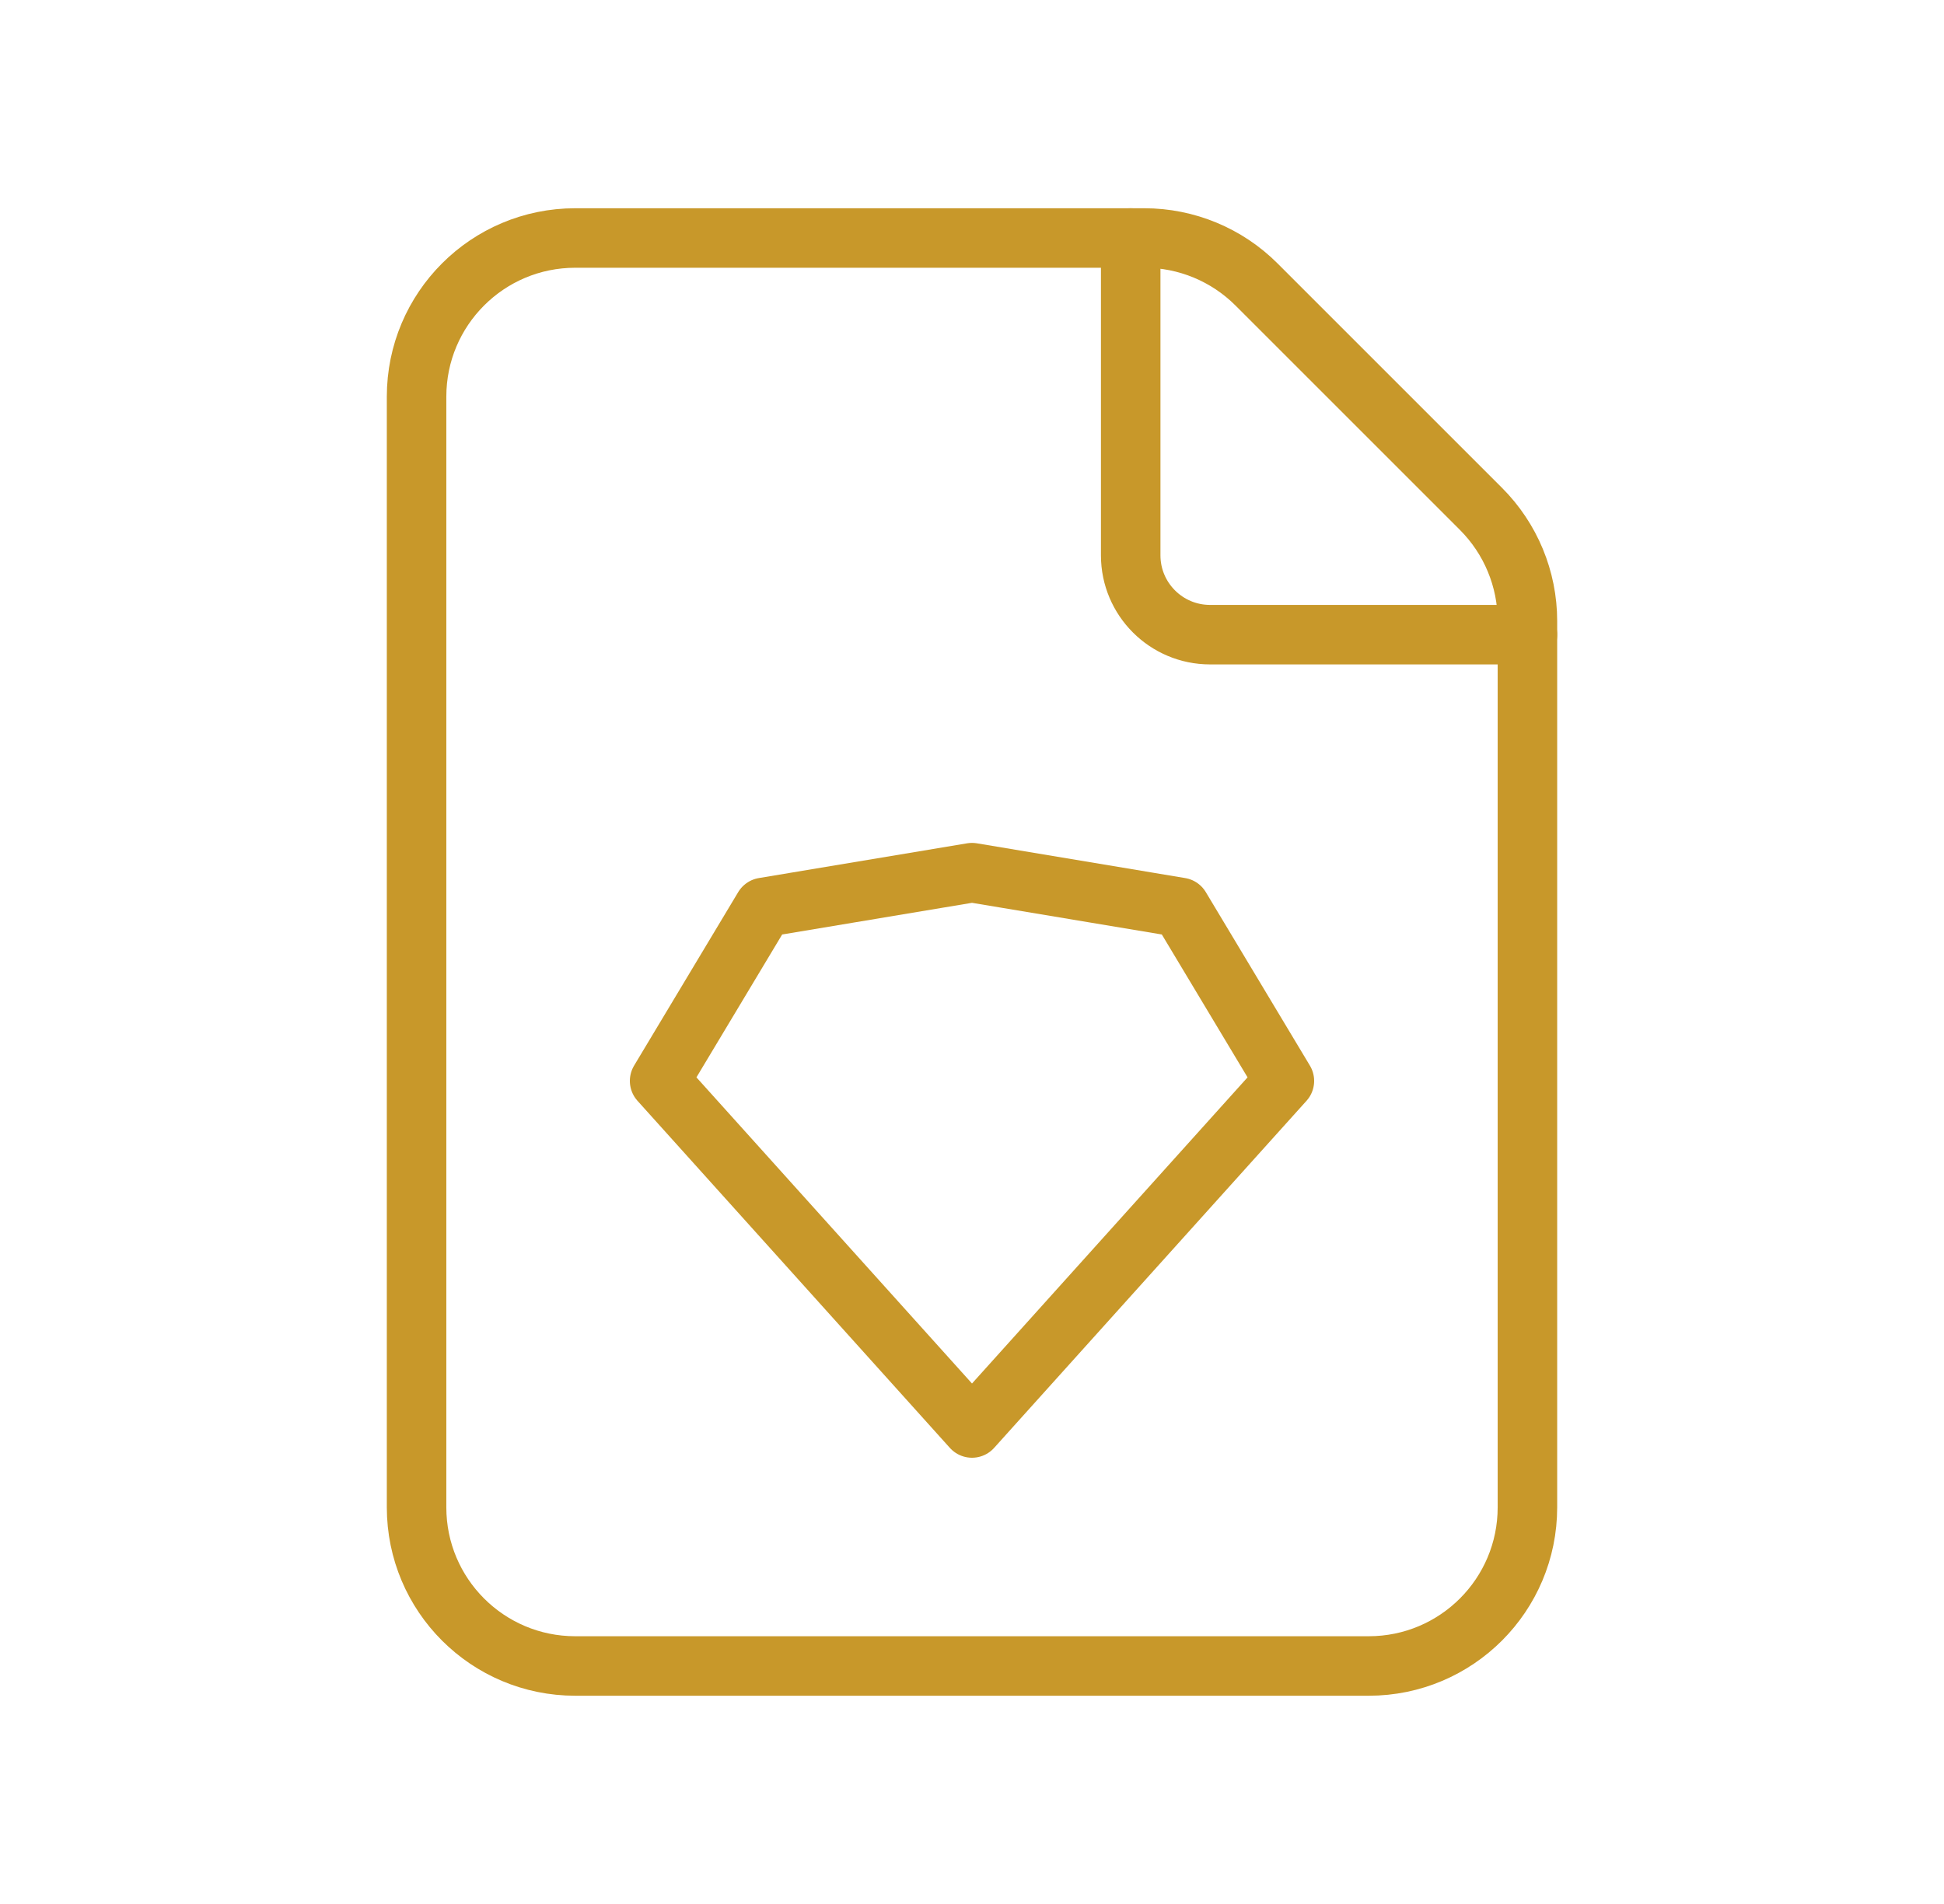
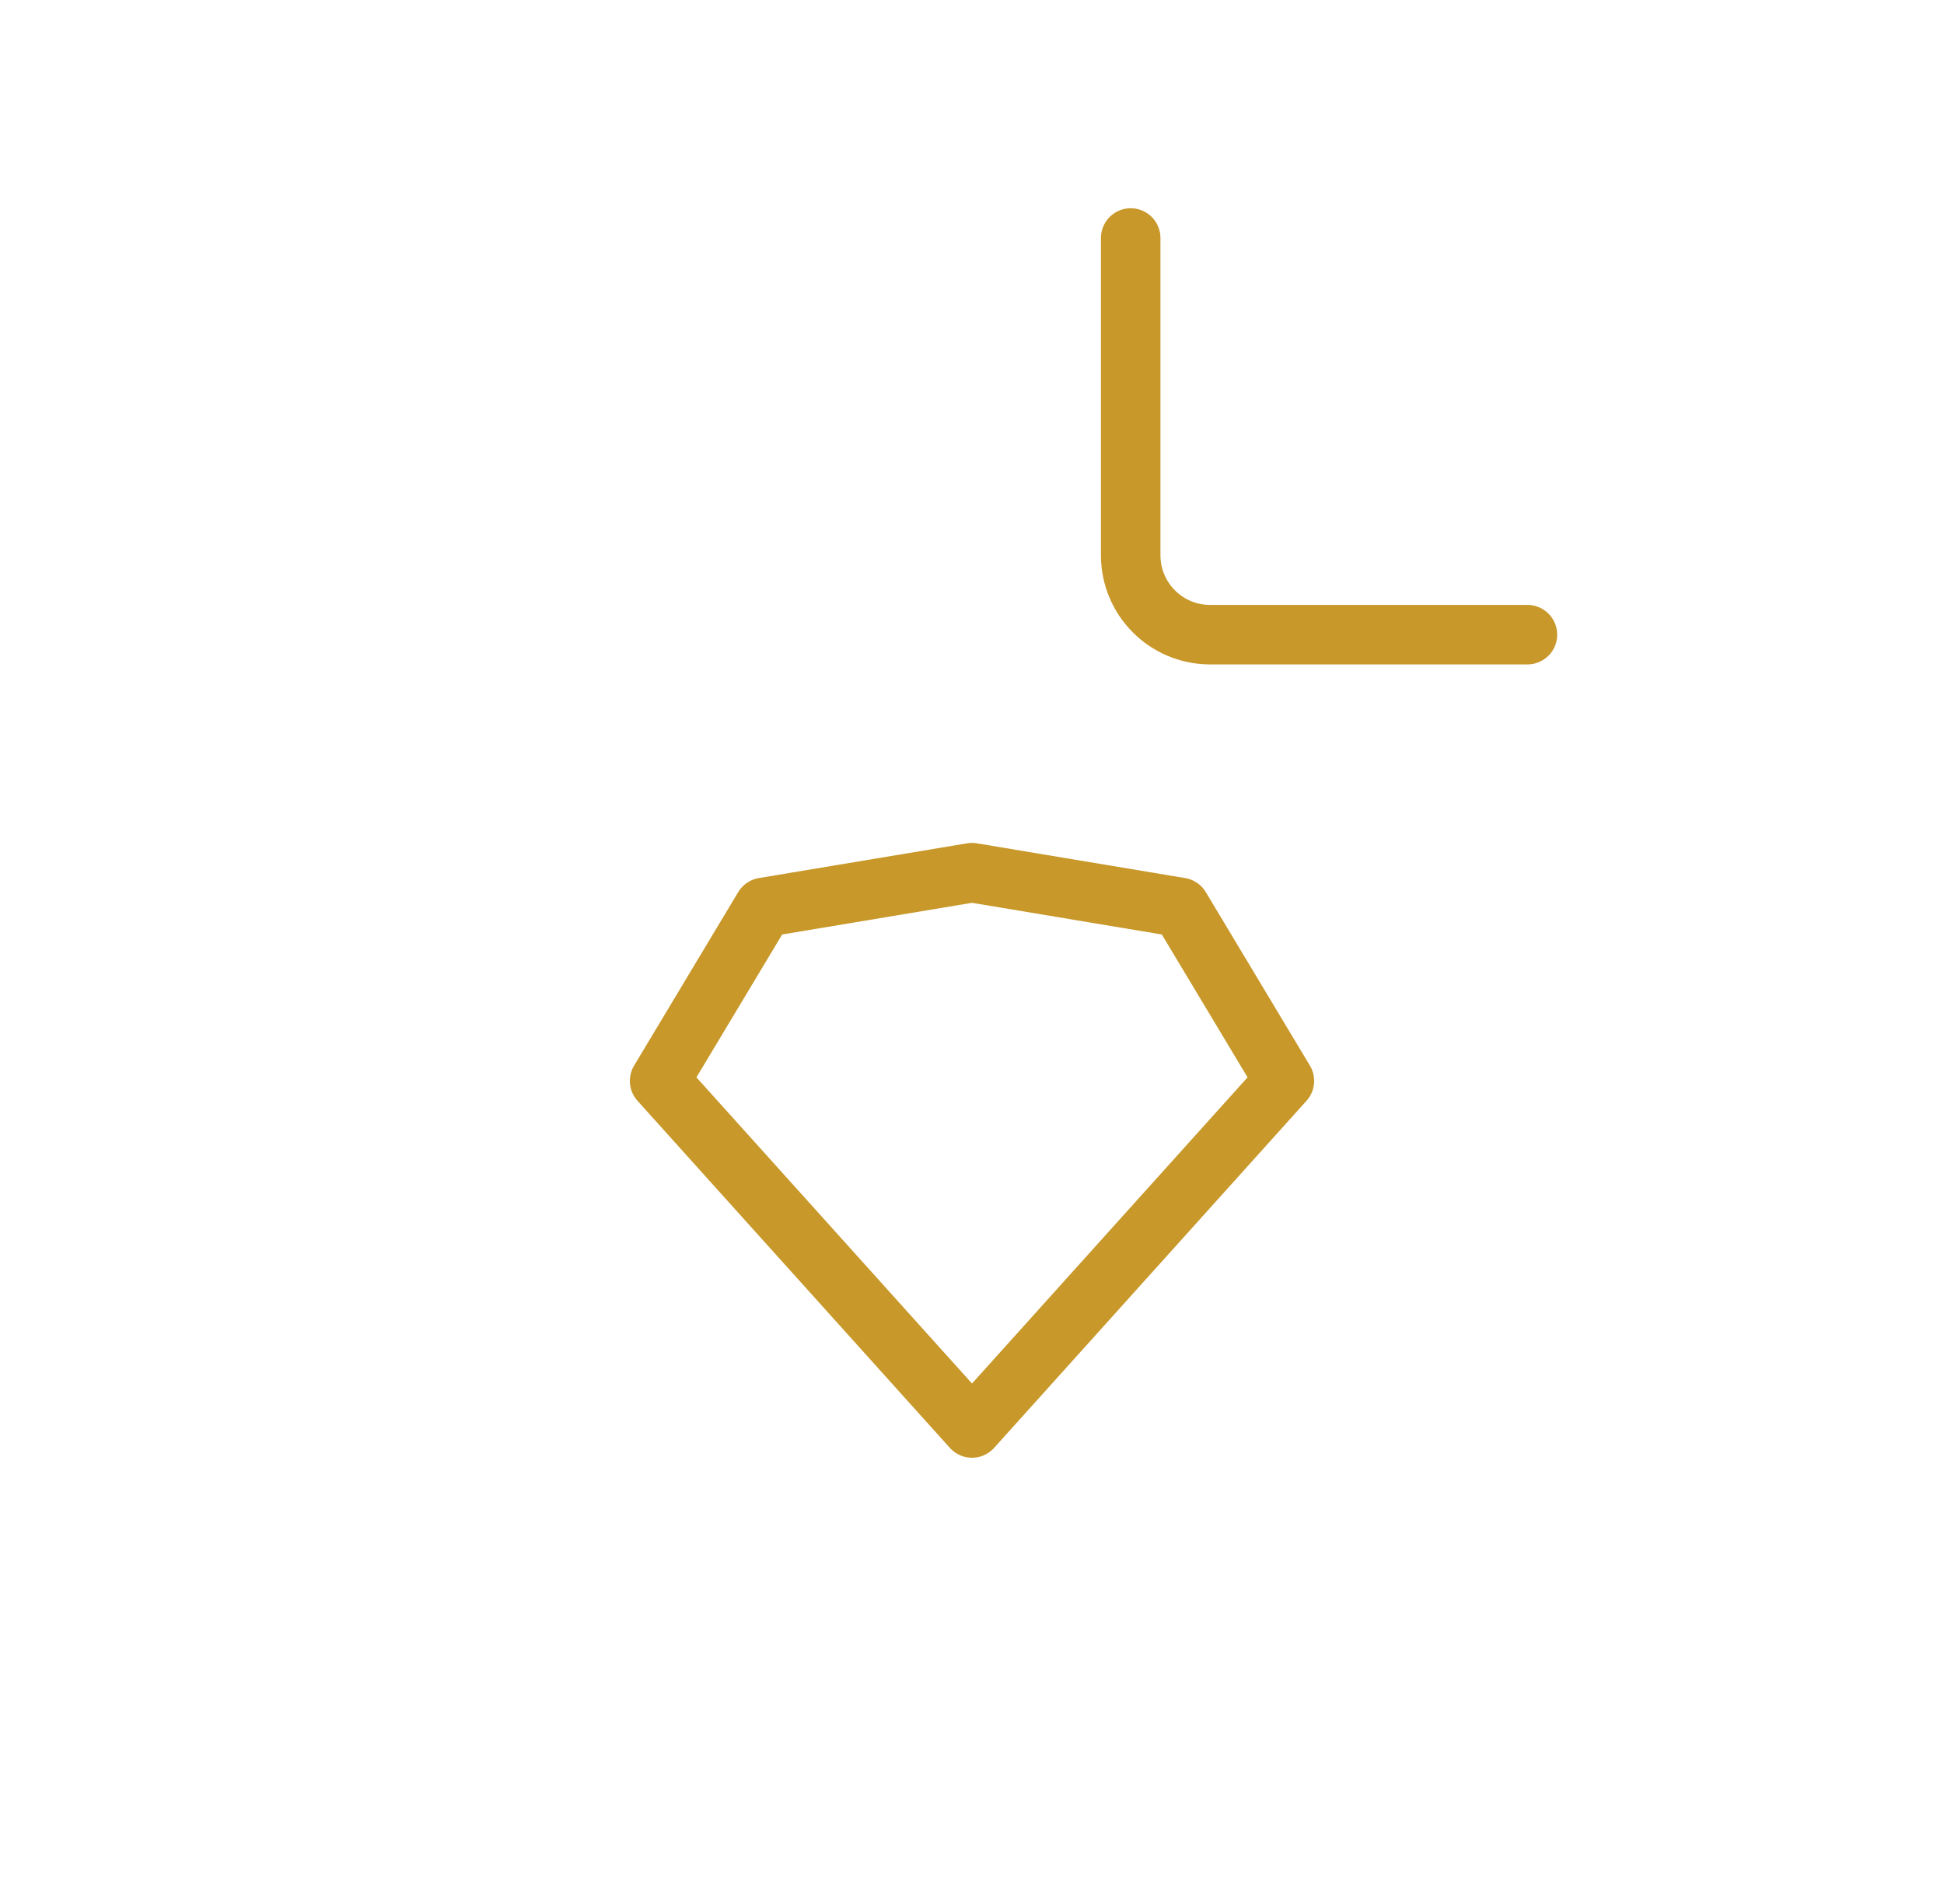
<svg xmlns="http://www.w3.org/2000/svg" width="49" height="48" viewBox="0 0 49 48" fill="none">
-   <path fill-rule="evenodd" clip-rule="evenodd" d="M37.328 12.828L31.672 7.172C30.922 6.422 29.904 6 28.844 6H14.5C12.29 6 10.5 7.79 10.5 10V38C10.5 40.21 12.29 42 14.5 42H34.5C36.71 42 38.5 40.21 38.5 38V15.656C38.5 14.596 38.078 13.578 37.328 12.828V12.828Z" stroke="#C8982A" stroke-width="1.5" stroke-linecap="round" stroke-linejoin="round" />
  <path d="M38.5 16H30.5C29.396 16 28.5 15.104 28.5 14V6" stroke="#C8982A" stroke-width="1.5" stroke-linecap="round" stroke-linejoin="round" />
-   <path fill-rule="evenodd" clip-rule="evenodd" d="M24.5 36L32.374 27.25L29.75 22.876L24.5 22L19.25 22.876L16.626 27.25L24.5 36Z" stroke="#C8982A" stroke-width="1.5" stroke-linecap="round" stroke-linejoin="round" />
+   <path fill-rule="evenodd" clip-rule="evenodd" d="M24.5 36L32.374 27.25L29.75 22.876L24.5 22L19.25 22.876L16.626 27.25L24.5 36" stroke="#C8982A" stroke-width="1.5" stroke-linecap="round" stroke-linejoin="round" />
</svg>